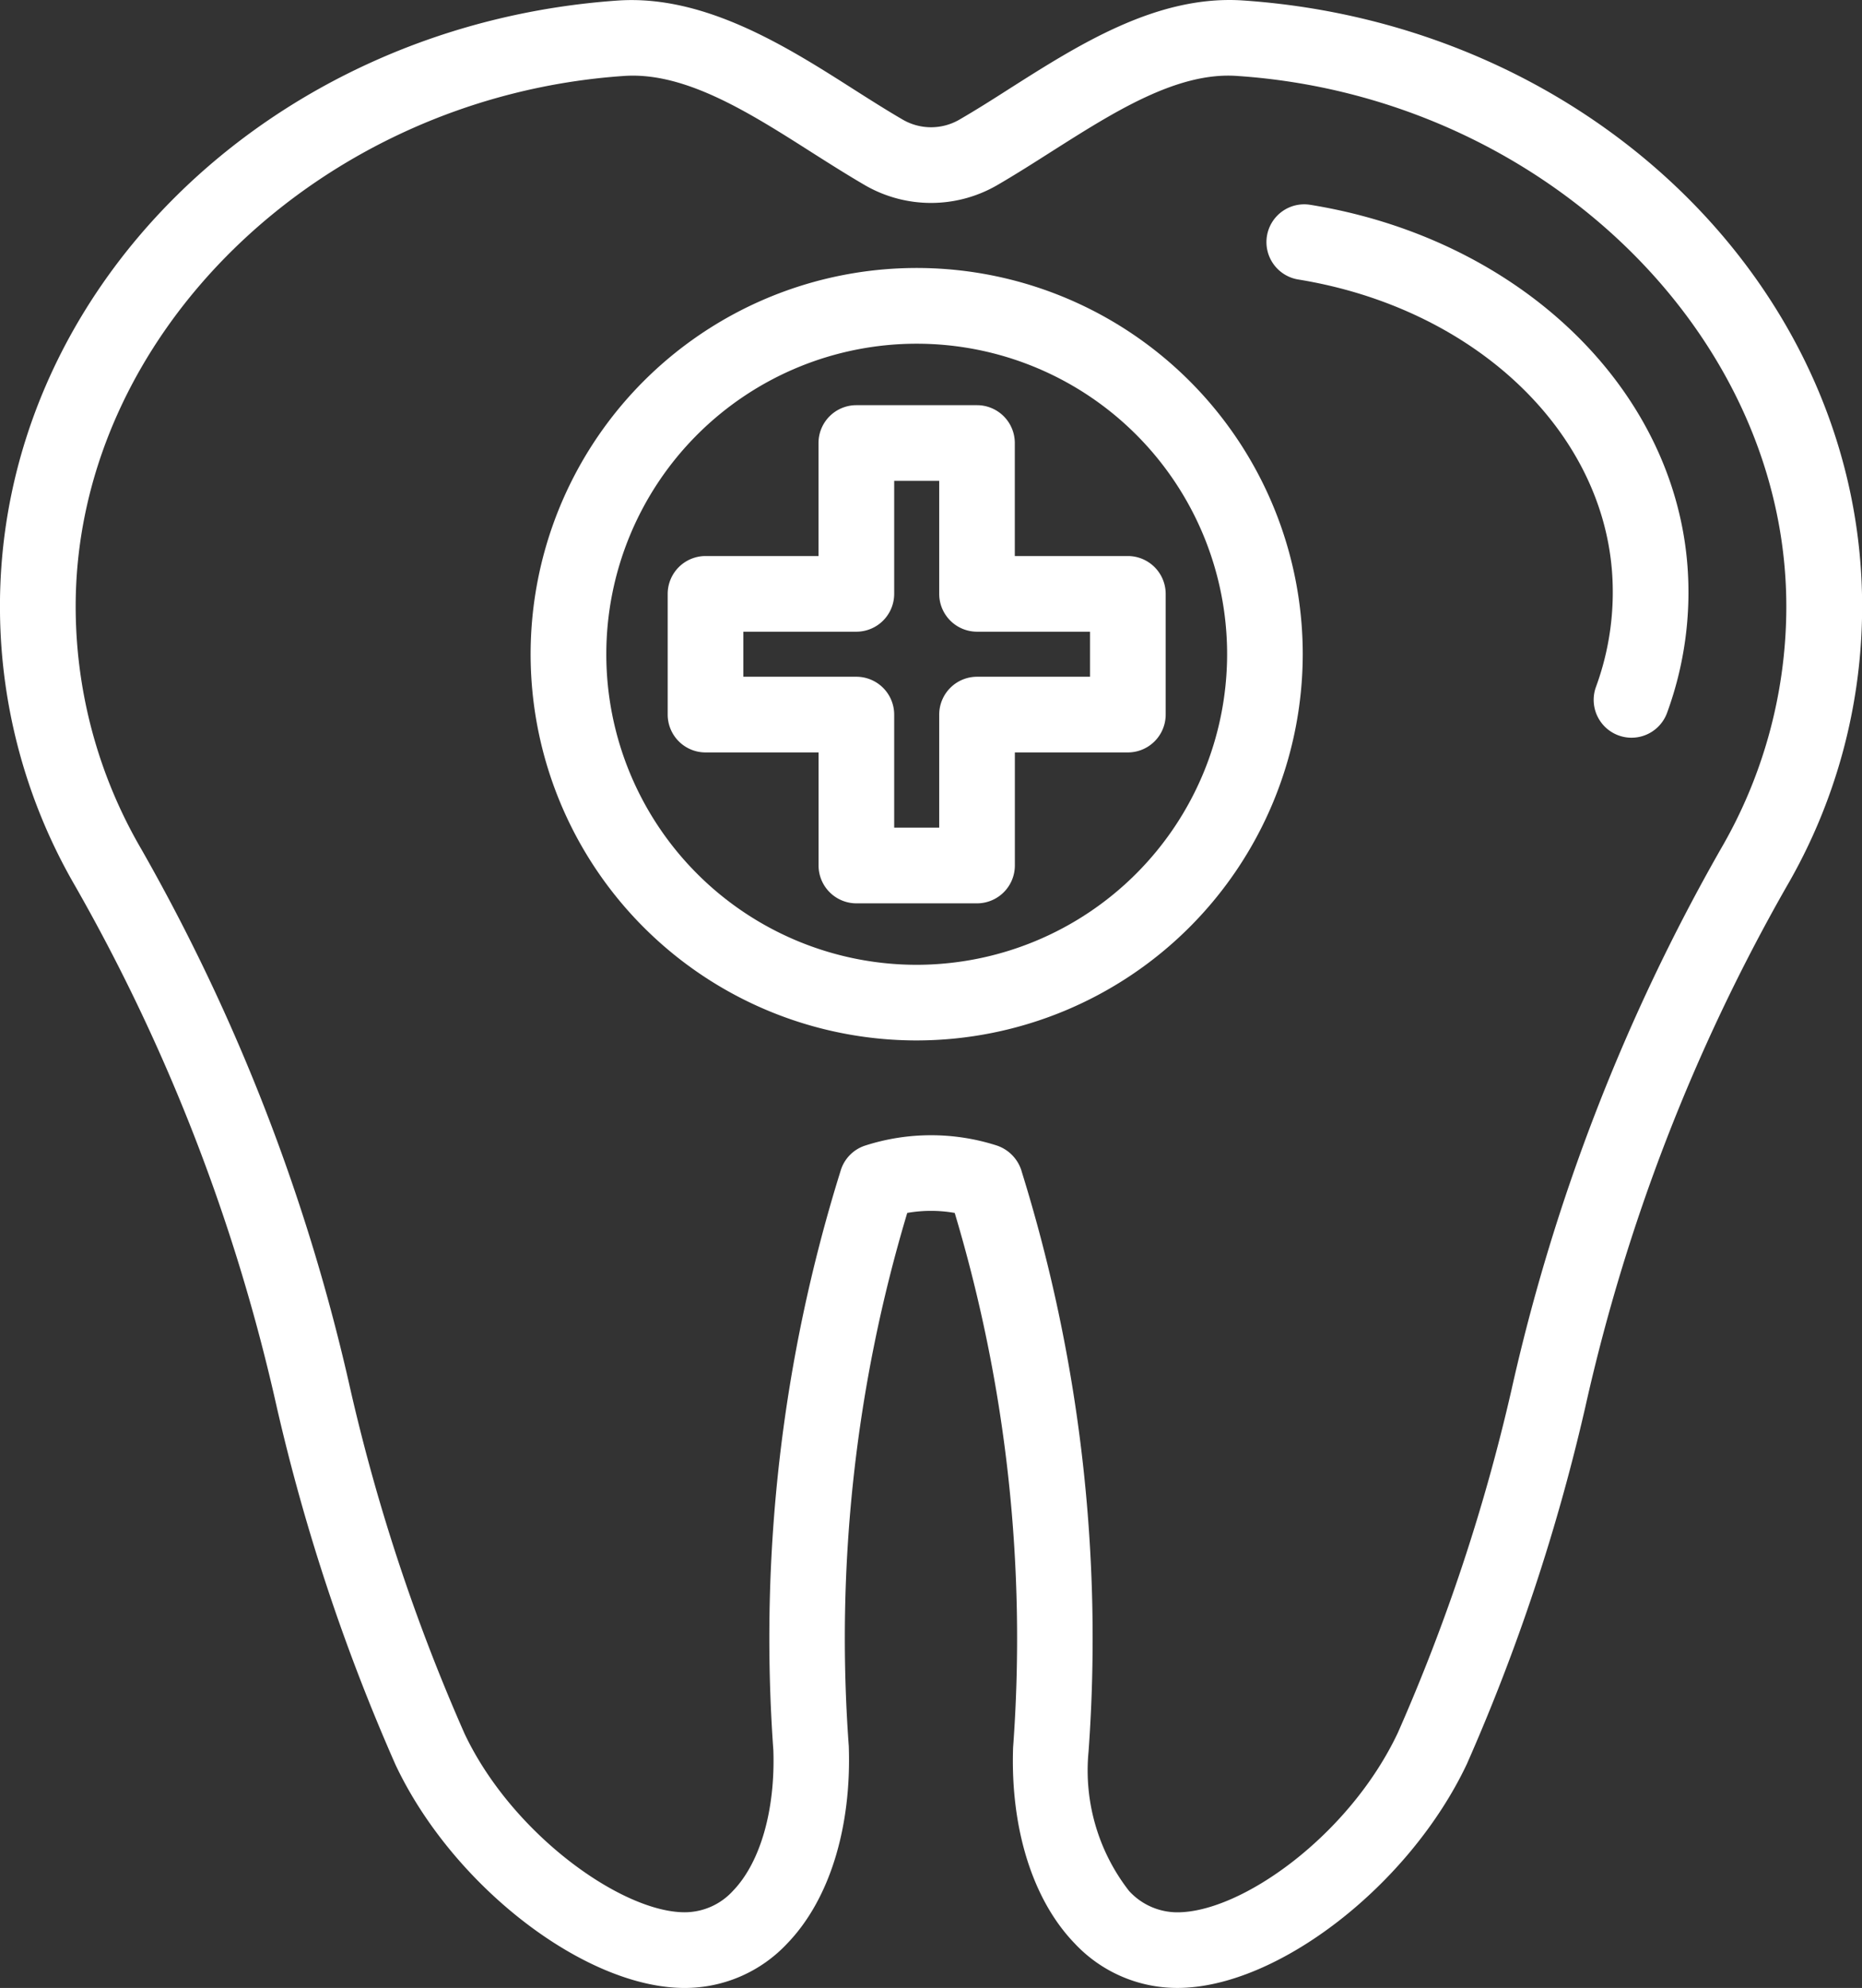
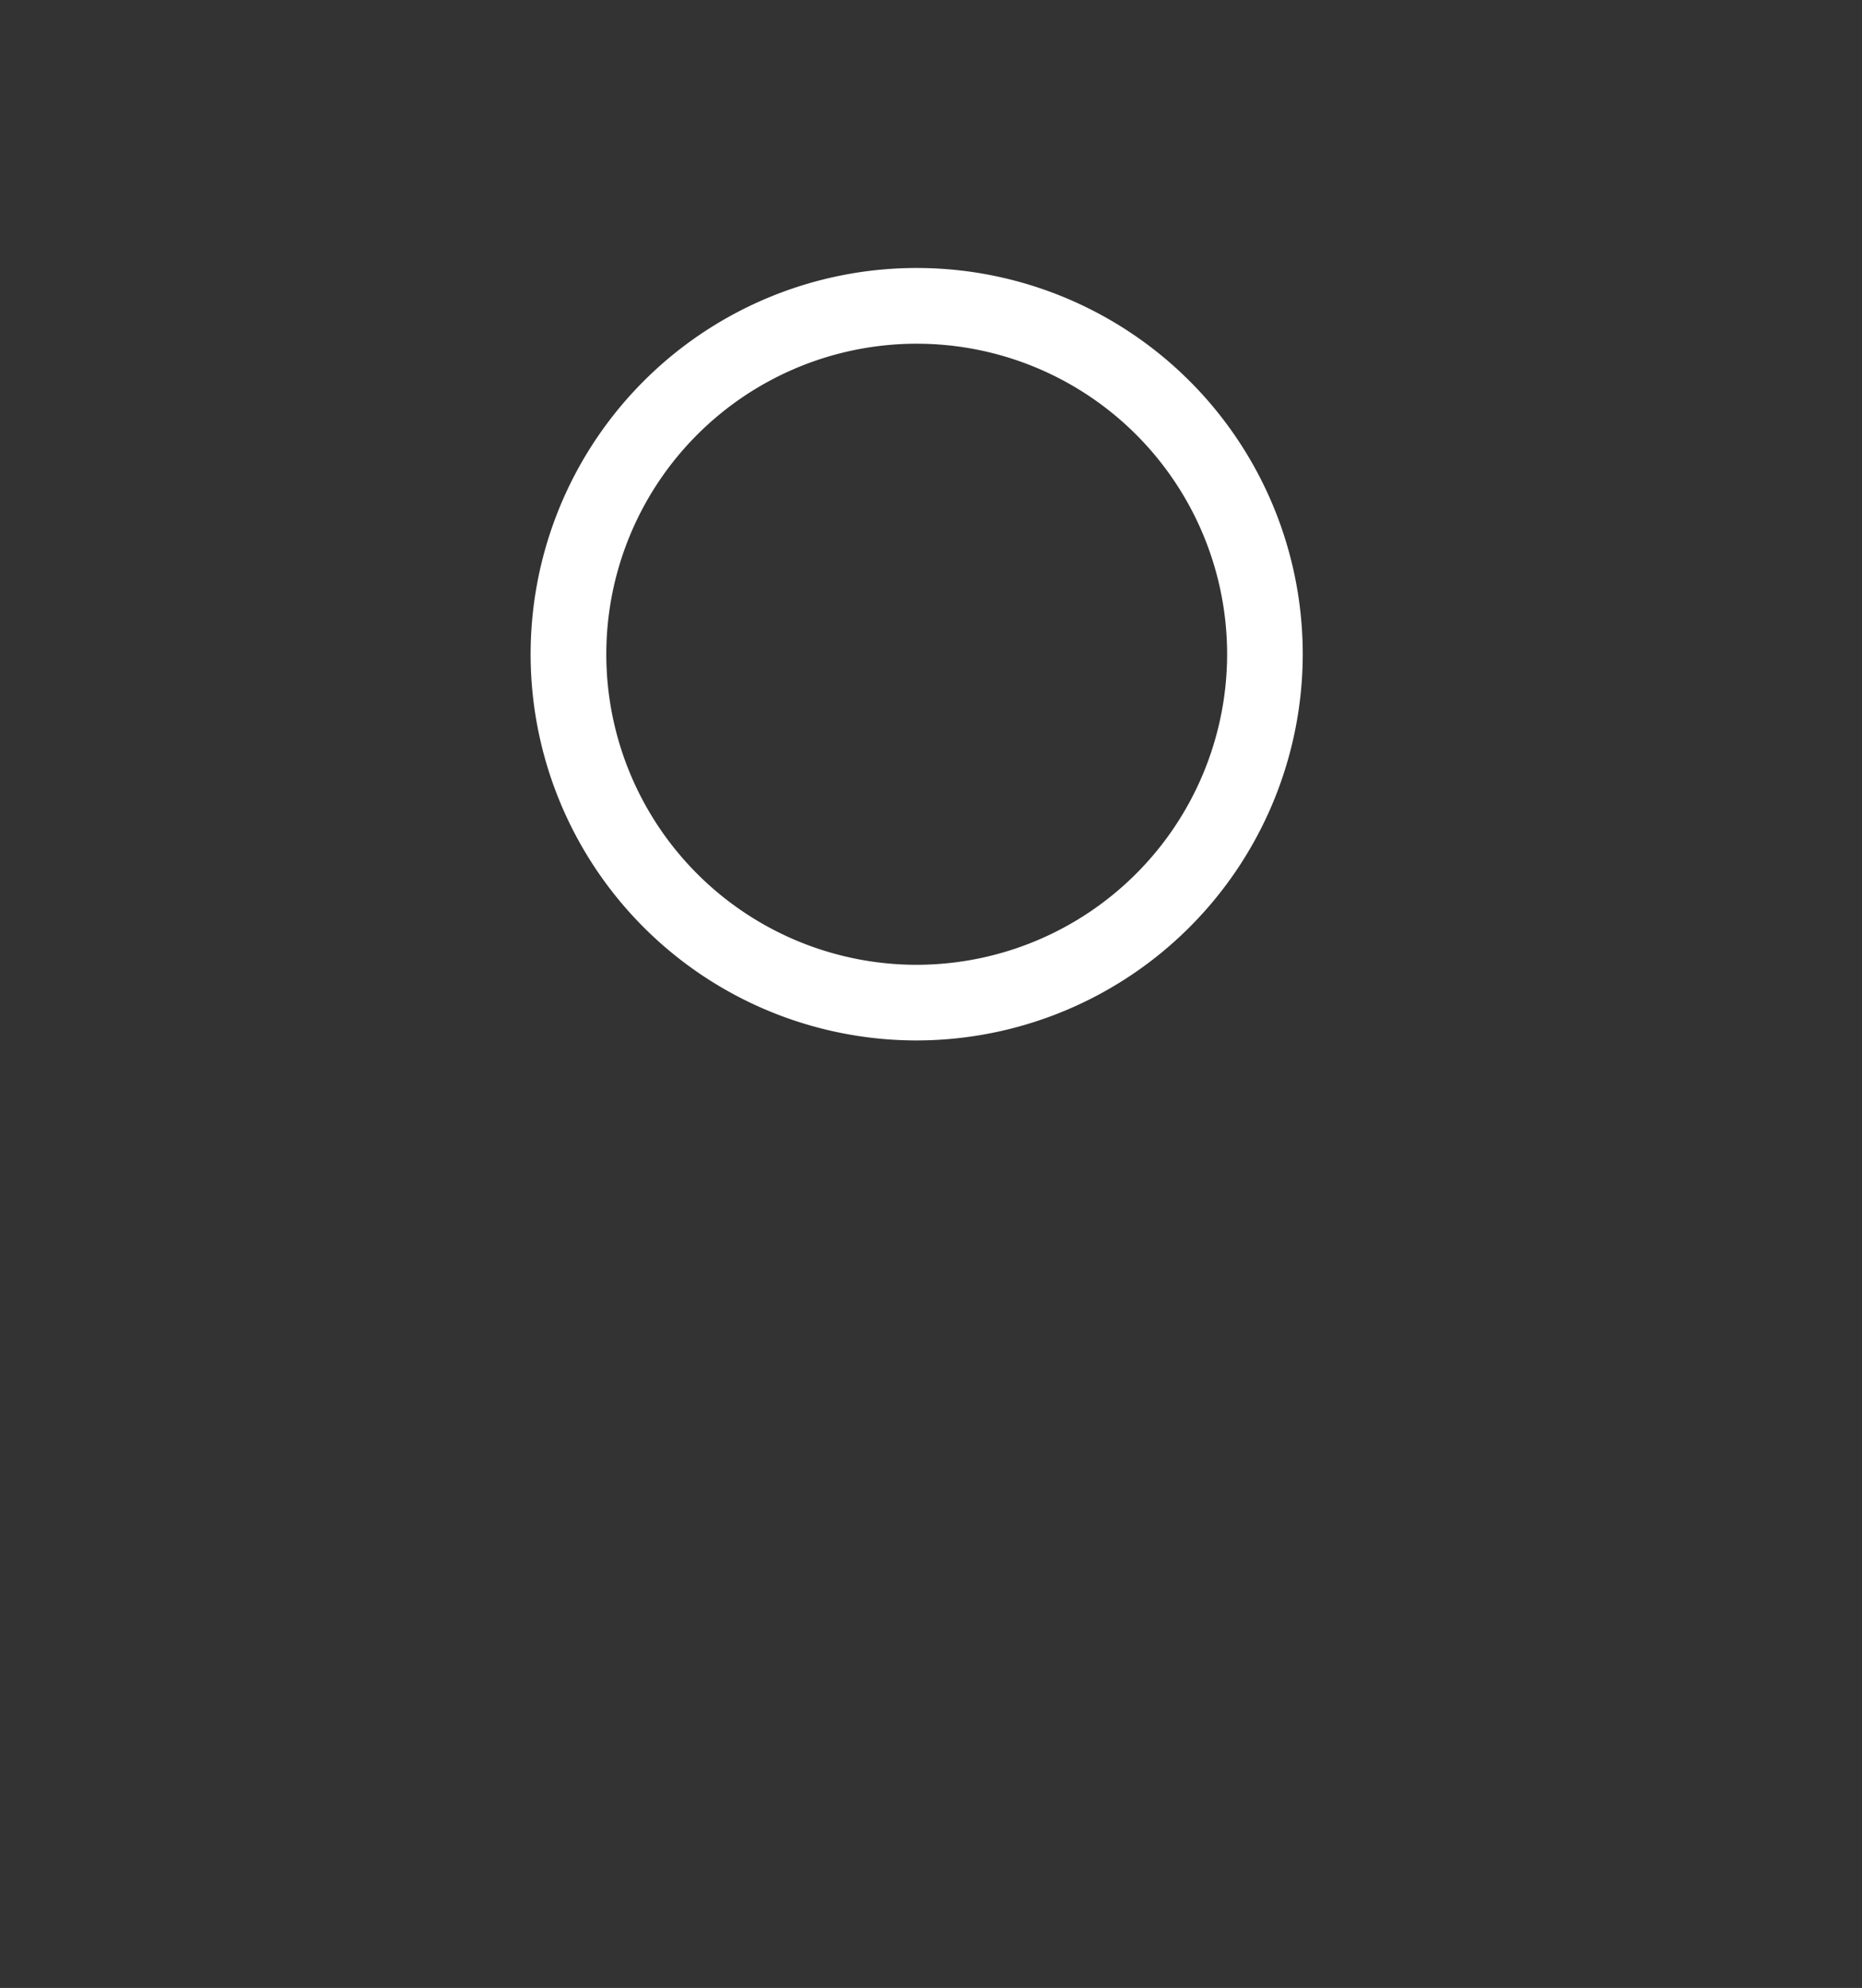
<svg xmlns="http://www.w3.org/2000/svg" width="75.901" height="81" viewBox="0 0 75.901 81">
  <rect x="0" y="0" width="75.901" height="81" fill="#333333" stroke="none" />
  <g id="Group_215" data-name="Group 215" transform="translate(-284.642 -822.761)">
-     <path id="Path_371" data-name="Path 371" d="M335.3,822.779c-3.5-.228-6.682,1.8-9.531,3.61-.7.448-1.371.872-2.027,1.251a2.3,2.3,0,0,1-2.293,0c-.669-.388-1.348-.82-2.067-1.277-2.667-1.7-5.993-3.8-9.5-3.584-14.3.967-25.387,11.921-25.24,24.935a22.667,22.667,0,0,0,3.07,11.158,76.538,76.538,0,0,1,8.212,21.222,80.7,80.7,0,0,0,4.845,14.582c2.324,4.924,7.719,9.085,11.779,9.085a5.715,5.715,0,0,0,4.186-1.814c1.709-1.769,2.623-4.694,2.507-8.039a60.264,60.264,0,0,1,2.383-21.726,5.607,5.607,0,0,1,1.935,0,60.385,60.385,0,0,1,2.38,21.78c-.113,3.305.8,6.215,2.51,7.984a5.718,5.718,0,0,0,4.187,1.814c4.06,0,9.46-4.174,11.8-9.124a80.606,80.606,0,0,0,4.828-14.543,76.474,76.474,0,0,1,8.21-21.219,22.666,22.666,0,0,0,3.073-11.164C360.687,834.7,349.6,823.745,335.3,822.779Zm-9.014,47.7a1.581,1.581,0,0,0-1.041-1.053,8.769,8.769,0,0,0-5.331.01,1.538,1.538,0,0,0-1.01,1.043,63.822,63.822,0,0,0-2.738,23.591c.084,2.437-.531,4.581-1.646,5.734a2.666,2.666,0,0,1-1.969.873c-2.561,0-7.039-3.184-8.974-7.281a77.484,77.484,0,0,1-4.643-13.985,79.628,79.628,0,0,0-8.545-22.075,19.609,19.609,0,0,1-2.661-9.657c-.127-11.191,9.906-20.98,22.363-21.824,2.49-.167,5.106,1.5,7.685,3.143.7.444,1.421.9,2.127,1.311a5.383,5.383,0,0,0,5.381,0c.748-.433,1.542-.939,2.206-1.362,2.525-1.6,5.135-3.277,7.6-3.09,12.459.842,22.492,10.631,22.367,21.821a19.622,19.622,0,0,1-2.663,9.663,79.564,79.564,0,0,0-8.544,22.072,77.264,77.264,0,0,1-4.626,13.947c-1.976,4.188-6.377,7.319-8.99,7.319a2.667,2.667,0,0,1-1.97-.873,7.992,7.992,0,0,1-1.649-5.679A63.976,63.976,0,0,0,326.284,870.479Z" transform="translate(0 0)" fill="#fff" />
-     <path id="Path_372" data-name="Path 372" d="M352.906,836.623c7.071,1.147,12.331,6.033,12.79,11.881a11.2,11.2,0,0,1-.653,4.721,1.542,1.542,0,0,0,2.9,1.052,14.263,14.263,0,0,0,.828-6.013c-.571-7.272-6.892-13.31-15.369-14.683a1.539,1.539,0,0,0-1.771,1.274A1.544,1.544,0,0,0,352.906,836.623Z" transform="translate(-15.345 -2.474)" fill="#fff" />
-     <path id="Path_373" data-name="Path 373" d="M338.707,850.325H334.1V845.72a1.543,1.543,0,0,0-1.542-1.542h-4.918a1.543,1.543,0,0,0-1.542,1.542v4.605h-4.606a1.544,1.544,0,0,0-1.542,1.542v4.918a1.543,1.543,0,0,0,1.542,1.542H326.1v4.607a1.544,1.544,0,0,0,1.542,1.542h4.918a1.544,1.544,0,0,0,1.542-1.542v-4.607h4.606a1.543,1.543,0,0,0,1.542-1.542v-4.918A1.544,1.544,0,0,0,338.707,850.325Zm-11.066,4.918h-4.606v-1.835h4.606a1.543,1.543,0,0,0,1.542-1.542v-4.605h1.835v4.605a1.543,1.543,0,0,0,1.542,1.542h4.606v1.835h-4.606a1.544,1.544,0,0,0-1.542,1.542v4.607h-1.835v-4.607A1.544,1.544,0,0,0,327.641,855.243Z" transform="translate(-8.091 -4.908)" fill="#fff" />
    <path id="Path_374" data-name="Path 374" d="M344.176,852.665A15.737,15.737,0,1,0,328.439,868.4,15.755,15.755,0,0,0,344.176,852.665Zm-15.737,12.653a12.653,12.653,0,1,1,12.654-12.653A12.667,12.667,0,0,1,328.439,865.318Z" transform="translate(-6.43 -3.246)" fill="#fff" />
  </g>
</svg>